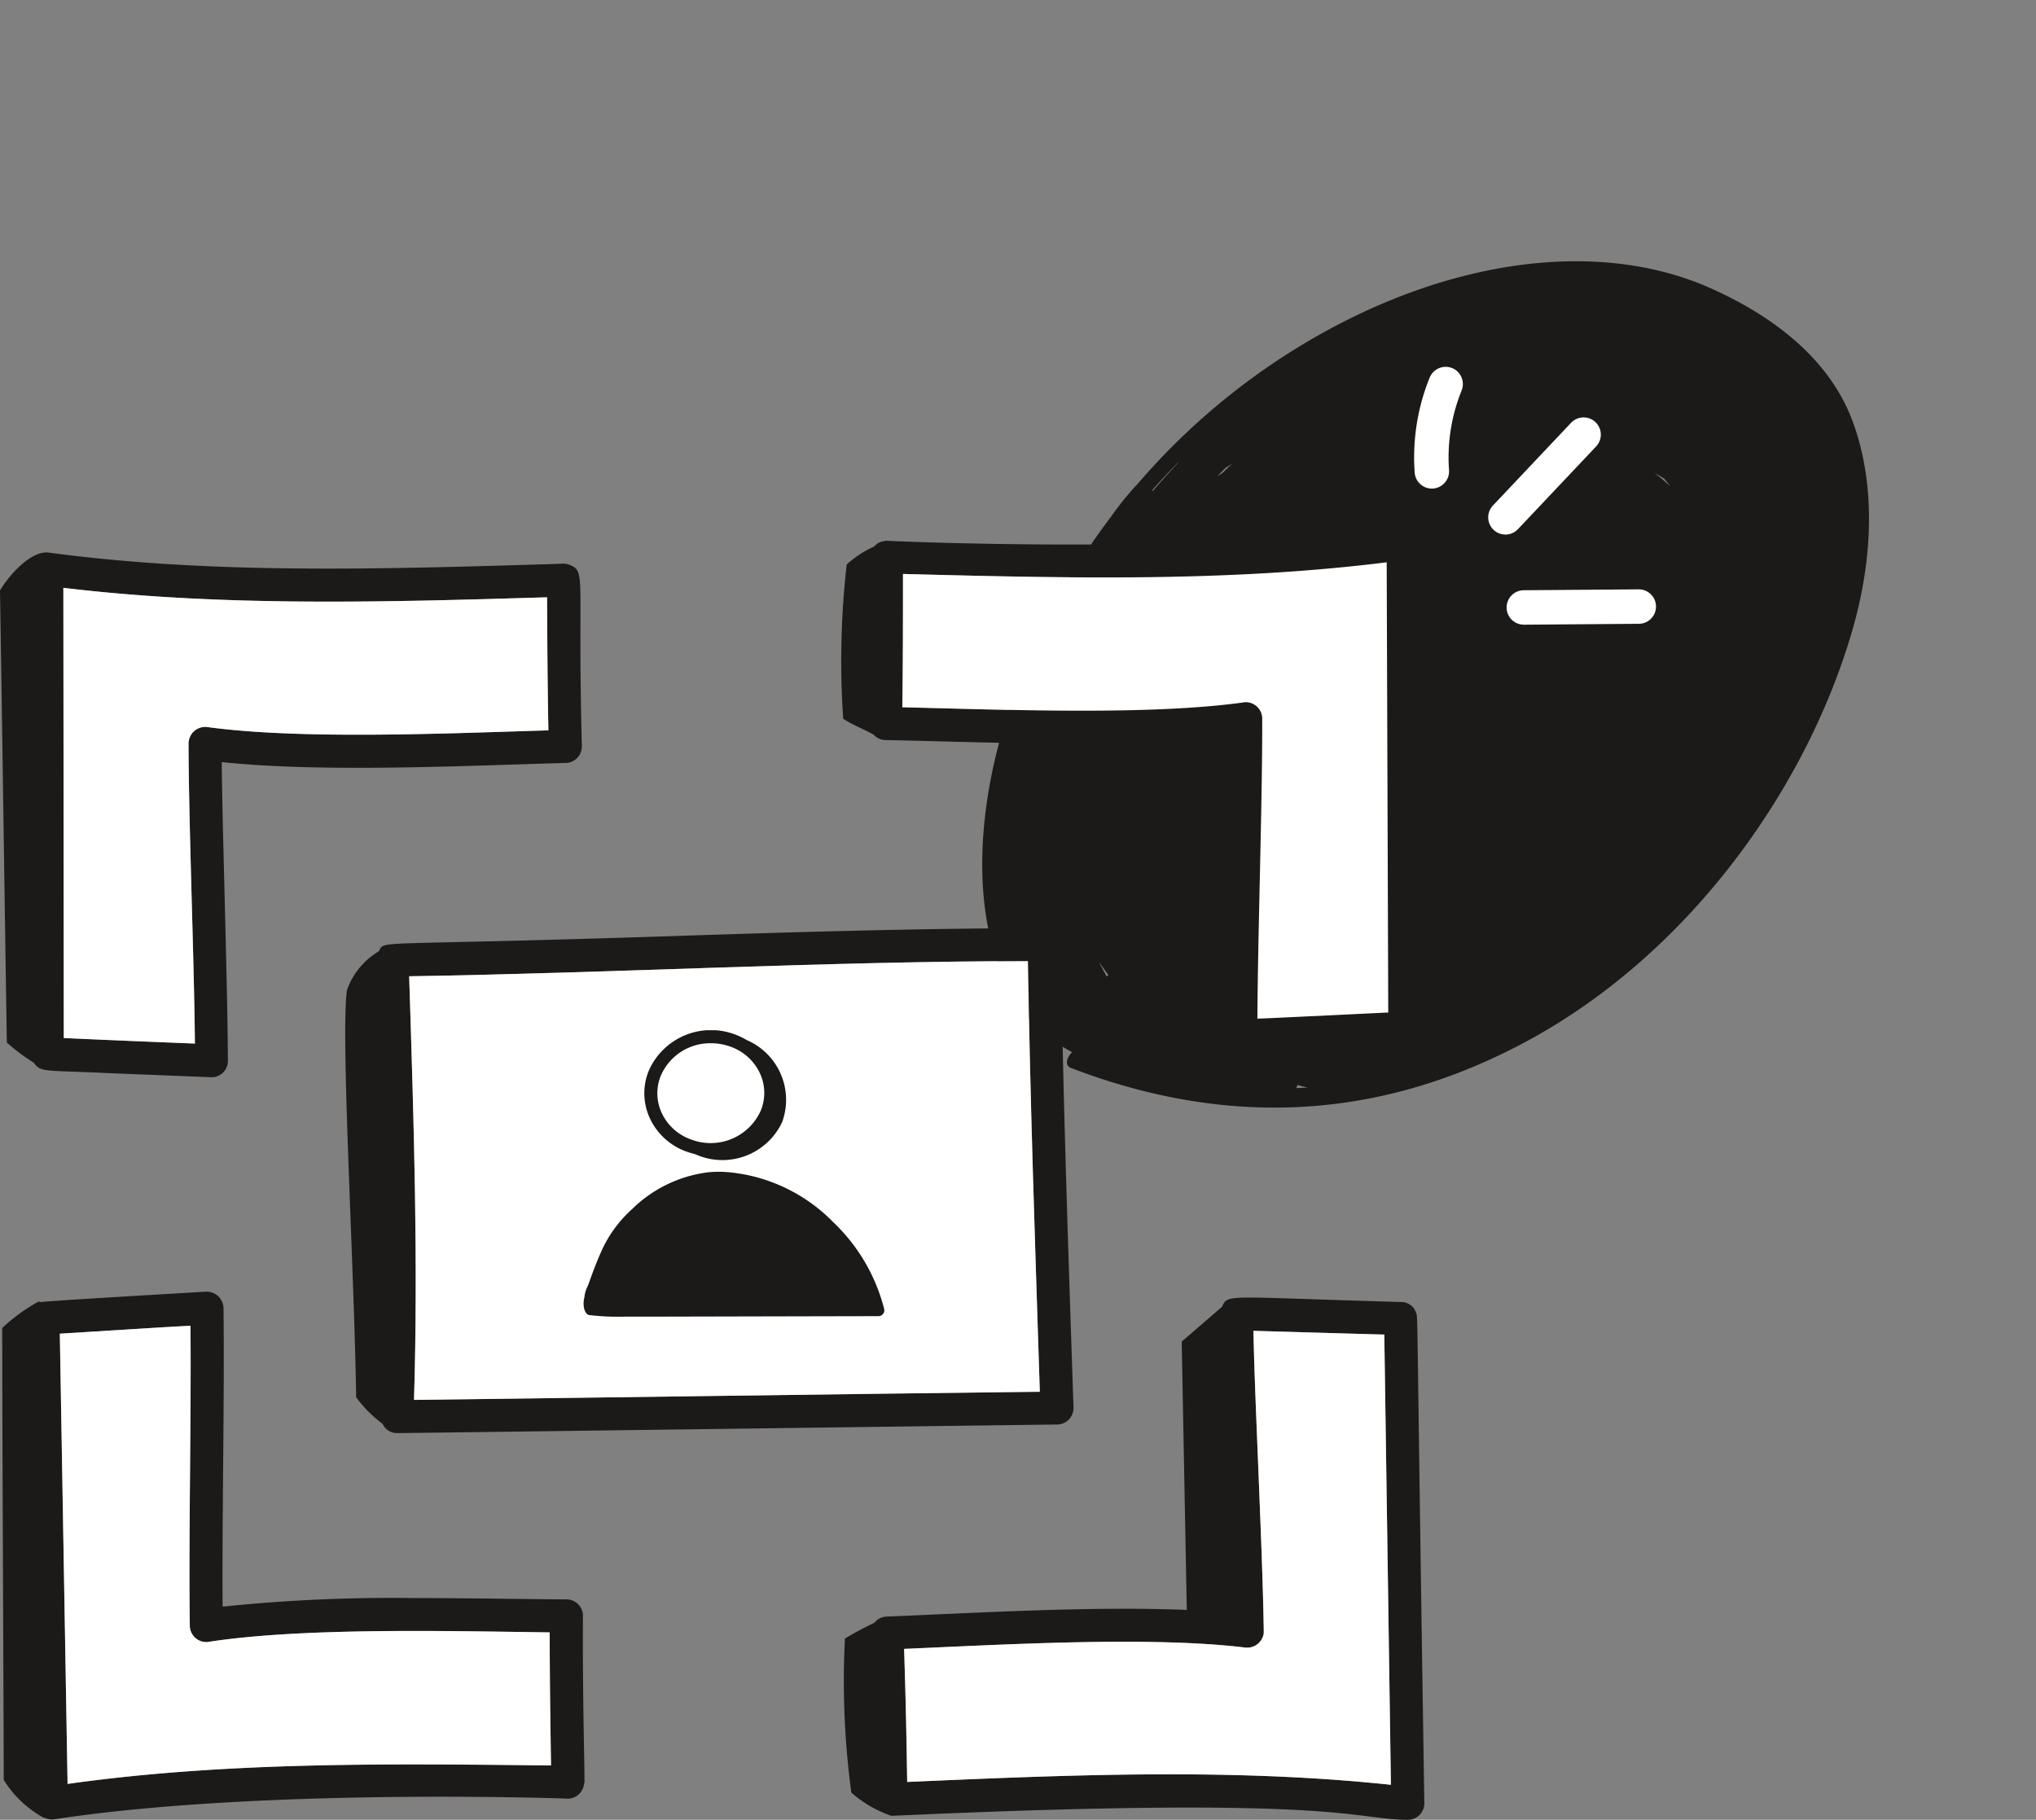
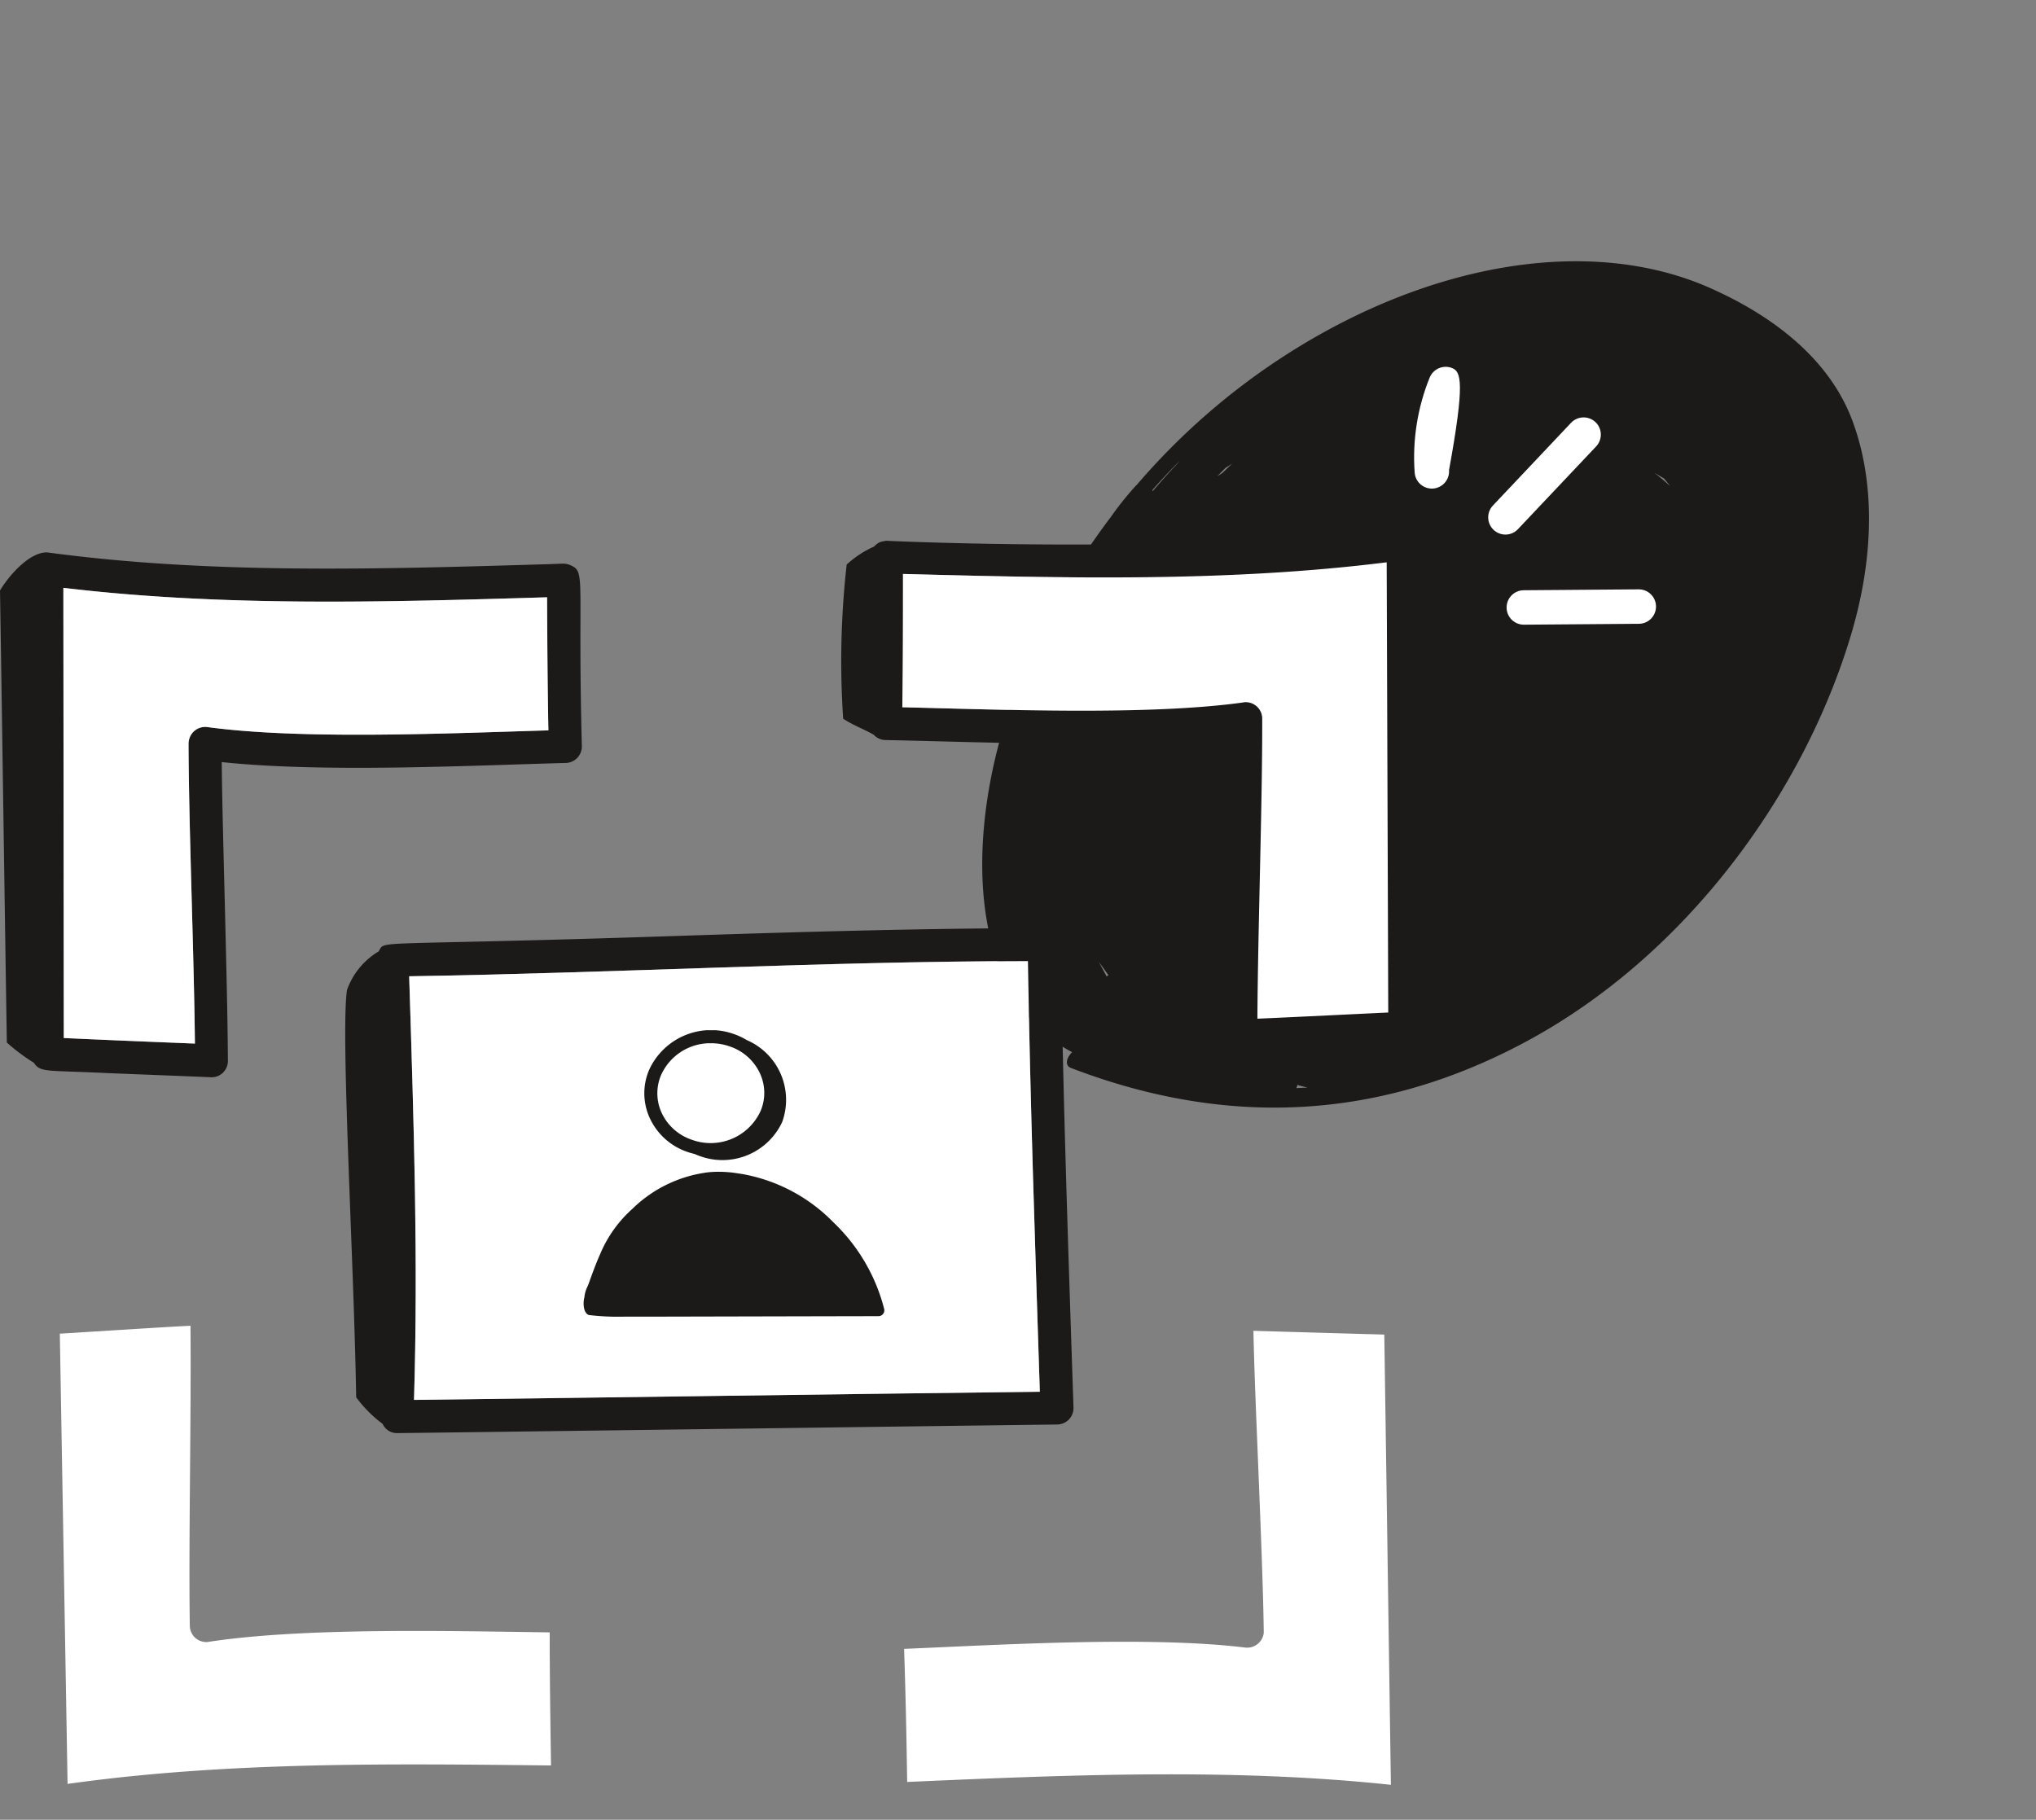
<svg xmlns="http://www.w3.org/2000/svg" width="183.884" height="164.373" viewBox="0 0 183.884 164.373">
  <rect x="0" y="0" width="183.884" height="164.373" fill="#808080" stroke="none" />
  <defs>
    <clipPath id="clip-path">
      <rect id="Rectangle_369" data-name="Rectangle 369" width="27.163" height="25.879" transform="translate(0 0)" fill="none" />
    </clipPath>
  </defs>
  <g id="Group_995" data-name="Group 995" transform="translate(-152.716 -8121.628)">
    <g id="Group_358" data-name="Group 358" transform="translate(1 6341)">
      <g id="Group_337" data-name="Group 337" transform="matrix(0.695, 0.719, -0.719, 0.695, 15931.854, 2821.857)">
        <g id="instagram-logo_64001" transform="translate(-11613.431 10527.15)">
          <path id="Path_47919" data-name="Path 47919" d="M87.877,79.245c-.917-1.906-3.866-4.126-5.761-2.558-2.737.013-4.342,3.178-4.189,5.823.236,4.067,4.689,5.685,8.133,4.279C89.154,85.526,89.122,81.83,87.877,79.245Zm-4.185,6.64a4.856,4.856,0,0,0,1.3-.392c.048.04.1.074.15.109A4.317,4.317,0,0,1,83.692,85.885Z" transform="translate(-51.591 -35.604)" fill="#1c1a19" />
          <path id="Path_47920" data-name="Path 47920" d="M119.776,55.566a18.582,18.582,0,0,0-.063-1.967.75.75,0,0,0-.737-.737c-.819,0-3.456-.322-4.356.434a.473.473,0,0,0-.823.3c-.125,1.88-.209,3.759-.223,5.644a.7.7,0,0,0,.513.674,9.911,9.911,0,0,0,1.173.171.578.578,0,0,0,.1.124c.922.876,2.733.207,3.808.04a.7.7,0,0,0,.5-.5A9.317,9.317,0,0,0,119.776,55.566Z" transform="translate(-74.514 -25.203)" fill="#1c1a19" />
          <path id="Path_47921" data-name="Path 47921" d="M79.464,84.093a.791.791,0,0,0-.7-.695.742.742,0,0,0-.725-1.2,7.532,7.532,0,0,1-3.222.045.629.629,0,0,0-.749.477.681.681,0,0,0-.127.63c1.7,6.5-1.777,11.783-8.648,11.91-6.453.12-10.582-4.8-9.27-11.069a.673.673,0,0,0-.174-.659l-.056-.051a.677.677,0,0,0-.091-.816c-.021-.024-.047-.041-.07-.062a1.285,1.285,0,0,0,.1-.389.523.523,0,0,0-.522-.522,1.642,1.642,0,0,0-.738.195.761.761,0,0,0-.2-.058,19.474,19.474,0,0,0-4.076.325.7.7,0,0,0-.687.687c.013,2.09.022,4.181.04,6.271a.587.587,0,0,0,.095.337,16.939,16.939,0,0,0,2.22,8.126c2.6,4.112,8.768,3.783,13.017,4.024,3.63.2,11.4,1.195,13.6-2.7C80.718,94.938,79.981,88.414,79.464,84.093ZM75.472,95.8c-.011-.01-.021-.024-.033-.034.191-.691.355-1.386.488-2.09q.053-.14.108-.281c-.016.128-.035.255-.053.382Q75.713,94.785,75.472,95.8Zm-1.436,4.022a4.922,4.922,0,0,0,.958-.65l.094.031a.371.371,0,0,1,.381.2,7.142,7.142,0,0,1-1.531.563A.571.571,0,0,0,74.036,99.822ZM54.713,83.83c-.1.352-.177.7-.242,1.041q-.032-.333-.08-.666a.7.7,0,0,0,.162-.558,1.553,1.553,0,0,1,.214.069A.634.634,0,0,0,54.713,83.83Zm10.236,16.3c.492-.032.985-.063,1.477-.1a.911.911,0,0,0,.014.161c-.3-.017-.589-.032-.859-.042C65.376,100.144,65.163,100.138,64.949,100.132Z" transform="translate(-33.324 -35.36)" fill="#1c1a19" />
          <path id="Path_47922" data-name="Path 47922" d="M58.985,14.824C55.436,8.536,50.619,3.719,45.163,1.36,39.569-1.058,33.174.057,27.649,2.3,16.657,6.758,8.237,19.1,5.278,34.574A61.473,61.473,0,0,0,4.465,51.9c0,.023-.006.041-.005.066a27.57,27.57,0,0,0,.458,3.6,60.429,60.429,0,0,0,6.822,20.007C17.552,86.05,27.559,94.9,37.249,91.693c-.006.668.368,1.341.946,1.071,11.579-5.4,22.236-14.716,26.887-31.3C69.524,45.634,66.317,27.815,58.985,14.824ZM5.777,51.174Q5.63,49.389,5.6,47.6q.018.179.037.358c.048,1.115.133,2.218.234,3.312C5.838,51.234,5.807,51.205,5.777,51.174Zm3.29-5.593q-.054.268-.11.534c-.01-.35-.021-.7-.024-1.051q.071-.348.139-.7C9.068,44.772,9.065,45.176,9.068,45.581ZM34.507,84.7q-.718-.2-1.435-.4c.482.058.963.132,1.445.2A1.5,1.5,0,0,0,34.507,84.7Zm19.008-5.578q.407-.229.809-.494c-.222.253-.441.513-.668.76A1.192,1.192,0,0,0,53.515,79.123ZM37.143,17.244c.281.017.56.044.839.074l0,.008c-.613.043-1.224.1-1.834.187C36.479,17.428,36.811,17.336,37.143,17.244ZM13.386,66.453c-.142-.682-.283-1.365-.43-2.045.244.812.5,1.617.765,2.418C13.611,66.7,13.5,66.577,13.386,66.453Zm1.524-40.209c-.107.109-.217.211-.327.315a.756.756,0,0,0-.148-.136c.246-.312.485-.633.724-.954C15.071,25.722,14.989,25.982,14.911,26.244ZM16.369,60.11c.005-.345.006-.689.012-1.035.02.05.035.1.056.151a.39.39,0,0,0,.032.051c.059.568.132,1.13.217,1.688C16.579,60.681,16.475,60.395,16.369,60.11ZM20.249,67.1C17,62.327,17.593,53.883,17.865,47.871c.273-6.036.955-12.317.278-18.35.078-.3.18-.562.278-.833a23.1,23.1,0,0,0,1.337-2.432c2.937-3.643,8.4-3.764,11.895-3.929,4.976-.235,10.318-.92,15.214.5,5.94,1.727,7.062,9.26,6.994,16.775-.07,7.777.2,15.911-1.312,23.461-1.926,9.624-9.121,9.327-15.03,9.213a79.349,79.349,0,0,1-9.248-.839C25.271,71.029,22.416,70.285,20.249,67.1Zm9.225,22.4c1.34.269,2.685.495,4.033.693A16.673,16.673,0,0,1,29.475,89.507Z" transform="translate(-4.19 0)" fill="#1c1a19" />
        </g>
        <path id="Path_50298" data-name="Path 50298" d="M-11570.192,10569.756l-6.908,2.459-3.06,7.209,1.085,16.219v24.09l6.021,11.633,19.146,2.457,12.238-9.012v-36.049l-1.48-17.367-25.264-3.605Z" transform="translate(-21.27 -24.024)" fill="#1c1a19" />
      </g>
      <g id="Group_330" data-name="Group 330" transform="translate(-329.372)">
        <g id="Path_50288" data-name="Path 50288" transform="translate(550.466 1807.924)" fill="#fff">
          <path d="M 59.939 17.836 C 58.61 17.836 57.491 16.796 57.393 15.468 C 57.169 12.405 57.662 9.28 58.818 6.43 C 59.216 5.46 60.146 4.836 61.189 4.836 C 61.516 4.836 61.837 4.898 62.143 5.021 L 62.146 5.022 L 62.149 5.023 C 63.453 5.554 64.084 7.047 63.556 8.351 C 62.691 10.479 62.323 12.811 62.49 15.095 C 62.54 15.775 62.321 16.435 61.875 16.951 C 61.429 17.468 60.808 17.78 60.128 17.83 L 60.118 17.83 L 60.107 17.831 C 60.061 17.833 60.004 17.836 59.939 17.836 Z" stroke="none" />
-           <path d="M 61.189 5.836 C 60.573 5.836 59.993 6.202 59.745 6.806 C 58.645 9.515 58.177 12.486 58.39 15.394 C 58.451 16.213 59.133 16.836 59.939 16.836 C 59.978 16.836 60.016 16.834 60.055 16.832 C 60.911 16.769 61.555 16.024 61.493 15.168 C 61.314 12.731 61.707 10.244 62.629 7.976 C 62.951 7.18 62.568 6.273 61.772 5.949 C 61.58 5.872 61.383 5.836 61.189 5.836 M 61.189 3.836 C 61.644 3.836 62.09 3.922 62.515 4.092 L 62.526 4.097 C 64.339 4.835 65.217 6.912 64.483 8.726 C 63.675 10.714 63.331 12.89 63.487 15.022 C 63.557 15.969 63.253 16.886 62.632 17.605 C 62.011 18.324 61.148 18.757 60.201 18.827 L 60.16 18.829 C 60.108 18.832 60.03 18.836 59.939 18.836 C 58.089 18.836 56.533 17.389 56.396 15.542 C 56.16 12.325 56.678 9.045 57.892 6.054 L 57.895 6.046 C 58.446 4.704 59.739 3.836 61.189 3.836 Z" stroke="none" fill="#1c1a19" />
+           <path d="M 61.189 5.836 C 60.573 5.836 59.993 6.202 59.745 6.806 C 58.645 9.515 58.177 12.486 58.39 15.394 C 58.451 16.213 59.133 16.836 59.939 16.836 C 59.978 16.836 60.016 16.834 60.055 16.832 C 60.911 16.769 61.555 16.024 61.493 15.168 C 62.951 7.18 62.568 6.273 61.772 5.949 C 61.58 5.872 61.383 5.836 61.189 5.836 M 61.189 3.836 C 61.644 3.836 62.09 3.922 62.515 4.092 L 62.526 4.097 C 64.339 4.835 65.217 6.912 64.483 8.726 C 63.675 10.714 63.331 12.89 63.487 15.022 C 63.557 15.969 63.253 16.886 62.632 17.605 C 62.011 18.324 61.148 18.757 60.201 18.827 L 60.16 18.829 C 60.108 18.832 60.03 18.836 59.939 18.836 C 58.089 18.836 56.533 17.389 56.396 15.542 C 56.16 12.325 56.678 9.045 57.892 6.054 L 57.895 6.046 C 58.446 4.704 59.739 3.836 61.189 3.836 Z" stroke="none" fill="#1c1a19" />
        </g>
        <g id="Path_50289" data-name="Path 50289" transform="translate(553.93 1810.29)" fill="#fff">
          <path d="M 63.122 19.624 C 62.467 19.624 61.844 19.375 61.367 18.925 C 60.871 18.458 60.586 17.823 60.567 17.14 C 60.548 16.458 60.796 15.809 61.266 15.313 L 68.327 7.838 C 68.81 7.33 69.486 7.04 70.184 7.04 C 70.837 7.04 71.46 7.287 71.937 7.734 C 72.962 8.702 73.008 10.323 72.042 11.348 L 64.979 18.822 C 64.498 19.331 63.822 19.624 63.122 19.624 Z" stroke="none" />
          <path d="M 70.184 8.04 C 69.771 8.04 69.359 8.203 69.054 8.524 L 61.992 16.001 C 61.4 16.625 61.429 17.609 62.055 18.198 C 62.675 18.785 63.658 18.765 64.252 18.136 L 71.314 10.663 C 71.903 10.037 71.877 9.053 71.253 8.464 C 70.951 8.18 70.567 8.04 70.184 8.04 M 70.184 6.04 L 70.184 6.04 C 71.093 6.04 71.958 6.383 72.622 7.005 L 72.626 7.01 C 74.049 8.354 74.113 10.608 72.77 12.034 L 65.705 19.509 C 65.037 20.217 64.096 20.624 63.122 20.624 C 62.21 20.624 61.343 20.278 60.68 19.651 C 59.991 19.002 59.594 18.119 59.568 17.169 C 59.541 16.219 59.886 15.315 60.54 14.625 L 67.604 7.146 C 68.273 6.443 69.213 6.04 70.184 6.04 Z" stroke="none" fill="#1c1a19" />
        </g>
        <g id="Path_50290" data-name="Path 50290" transform="translate(554.791 1818.332)" fill="#fff">
          <path d="M 63.939 19.721 L 63.936 19.721 L 63.923 19.721 C 62.524 19.721 61.378 18.583 61.368 17.185 C 61.358 15.775 62.496 14.62 63.904 14.61 L 74.287 14.529 L 74.29 14.529 L 74.294 14.529 L 74.306 14.529 C 75.706 14.529 76.852 15.667 76.862 17.065 C 76.867 17.748 76.606 18.391 76.127 18.877 C 75.648 19.364 75.008 19.635 74.326 19.64 L 63.943 19.721 L 63.939 19.721 Z" stroke="none" />
          <path d="M 74.294 15.529 L 63.911 15.61 C 63.053 15.616 62.362 16.319 62.368 17.178 C 62.374 18.032 63.069 18.721 63.923 18.721 L 63.936 18.721 L 74.319 18.64 C 75.177 18.634 75.868 17.931 75.862 17.072 C 75.856 16.218 75.161 15.529 74.306 15.529 C 74.302 15.529 74.298 15.529 74.294 15.529 M 74.286 13.529 L 74.306 13.529 C 76.253 13.529 77.848 15.112 77.862 17.058 C 77.868 18.007 77.506 18.902 76.84 19.579 C 76.173 20.256 75.283 20.633 74.333 20.64 L 63.923 20.721 C 61.977 20.721 60.382 19.138 60.368 17.192 C 60.354 15.231 61.937 13.624 63.897 13.61 L 74.286 13.529 Z" stroke="none" fill="#1c1a19" />
        </g>
      </g>
    </g>
    <g id="Group_991" data-name="Group 991">
      <g id="Group_743" data-name="Group 743" transform="translate(-3499.465 2062.231)">
        <path id="Path_51857" data-name="Path 51857" d="M160.5,19.709a1.5,1.5,0,0,0-1.49-1.47c-11.066.02-21.914.338-33.357.715-28.013.934-26.086.318-26.759,1.391a6.632,6.632,0,0,0-2.863,3.5c-.576,4.113.636,24.437.834,36.774a11.405,11.405,0,0,0,2.386,2.4,1.416,1.416,0,0,0,1.309.834c1.351,0,45.657-.6,59.624-.775a1.488,1.488,0,0,0,1.468-1.51v-.02c-.5-14.861-.954-28.39-1.152-41.841M102.089,60.854c.376-12.576,0-24.516-.437-38.264,18.795-.3,37.587-1.351,55.885-1.371.2,12.675.636,25.291,1.073,38.9-18.634.219-38.719.517-56.521.735" transform="translate(3587.484 6124.988)" fill="#1c1a19" />
        <path id="Path_51858" data-name="Path 51858" d="M99.219,59.374c.376-12.576,0-24.516-.437-38.264,18.795-.3,37.587-1.351,55.885-1.371.2,12.675.636,25.291,1.073,38.9-18.634.219-38.719.517-56.521.735" transform="translate(3590.354 6126.469)" fill="#fff" />
        <path id="Path_51859" data-name="Path 51859" d="M170.669,1.5a1.515,1.515,0,0,0-1.508-1.49.767.767,0,0,0-.2.02c-17.62,2.444-45.017,1.291-46.468,1.212a.474.474,0,0,0-.179.04,1.208,1.208,0,0,0-.775.338c-.02,0-.02.02-.04.02a.527.527,0,0,1-.1.119,9.256,9.256,0,0,0-2.483,1.629,77.616,77.616,0,0,0-.318,13.927c.934.616,1.828.914,2.762,1.45a1.447,1.447,0,0,0,1.033.477c7.987.159,18.415.616,27.119.1V43.578l4.329,3.715c.638.318.4.219,9.737-.238,5.96-.318,6.4-.06,6.971-.974.419-.636.238,2.464.119-44.582m-14.66,42.913c.038-7.728.457-19.689.435-27.1a1.488,1.488,0,0,0-1.49-1.49.6.6,0,0,0-.2.02c-8.545,1.192-21.655.656-30.814.437.06-4.113.06-8.026.06-12.04,14.481.377,29.243.755,43.686-1.053l.141,40.668c-.2,0-9.36.457-11.821.556" transform="translate(3609.735 6107)" fill="#1c1a19" />
        <path id="Path_51860" data-name="Path 51860" d="M153.268,42.834c.038-7.728.457-19.689.435-27.1a1.488,1.488,0,0,0-1.49-1.49.6.6,0,0,0-.2.02c-8.545,1.192-21.655.656-30.814.437.06-4.113.06-8.026.06-12.04,14.481.377,29.243.755,43.686-1.053l.141,40.668c-.2,0-9.36.457-11.821.556" transform="translate(3612.477 6108.579)" fill="#fff" />
-         <path id="Path_51861" data-name="Path 51861" d="M170.215,36.412v-.04a1.417,1.417,0,0,0-1.329-.934c-16.095-.457-15.618-.755-16.194.437l-3.636,3.139.459,24.238c-8.664-.358-19.152.278-27.121.6a1.447,1.447,0,0,0-1.093.556c-.914.437-1.808.914-2.662,1.43a75.5,75.5,0,0,0,.578,13.907,10.55,10.55,0,0,0,3.634,2.106c.318-.02,1.788-.079,1.788-.079,39.039-1.728,39.973.437,44.841.437a1.488,1.488,0,0,0,1.49-1.49V80.7c-.735-46.847-.556-43.708-.755-44.284M124.264,78.789v.02l-.022-.02h.022c-.062-4.073-.141-7.887-.28-12.02,8.841-.377,22.172-1.172,30.814-.119a1.514,1.514,0,0,0,1.671-1.311v-.2c-.06-4.073-.278-9.278-.479-14.324-.179-4.43-.377-8.98-.457-12.775,2.106.06,11.622.338,11.821.338l.6,40.668c-14.4-1.53-29.165-.894-43.686-.258" transform="translate(3609.852 6141.564)" fill="#1c1a19" />
        <path id="Path_51862" data-name="Path 51862" d="M165.247,77.555c-14.4-1.53-29.165-.894-43.688-.258-.06-4.073-.139-7.887-.278-12.02,8.841-.377,22.172-1.172,30.814-.119a1.511,1.511,0,0,0,1.669-1.311v-.2c-.06-4.073-.278-9.278-.477-14.324-.179-4.43-.377-8.98-.457-12.775,2.106.06,11.622.338,11.821.338Z" transform="translate(3612.555 6143.056)" fill="#fff" />
        <path id="Path_51863" data-name="Path 51863" d="M131.657,2.291a1.861,1.861,0,0,0-.576-.119c-.159,0-1.57.06-1.768.06-14.761.437-30.039.914-44.7-1.053C83.042.94,81.055,3.125,80.181,4.6c.219,13.649.4,27.159.618,40.808v.02a17,17,0,0,0,2.442,1.828c.6.914,1.132.656,6.656.934,6.536.258,9.079.358,9.377.377h.02a1.471,1.471,0,0,0,1.47-1.49c-.02-3.715-.139-8.523-.258-13.351-.117-4.848-.258-9.715-.3-13.629,9.238.973,22.112.318,31.073.079a1.489,1.489,0,0,0,1.452-1.53c-.4-15.318.415-15.735-1.075-16.351M98.9,16.933a1.5,1.5,0,0,0-1.671,1.291.612.612,0,0,0-.02.2c.02,7.43.5,19.232.576,27.1-2.9-.119-5.126-.2-11.841-.5L85.9,4.357c14.4,1.728,29.183,1.291,43.686.854.022,4.053.04,7.887.119,12.02-8.841.258-22.172.874-30.812-.3" transform="translate(3572 6108.136)" fill="#1c1a19" />
        <path id="Path_51864" data-name="Path 51864" d="M126.869,15.643c-8.843.258-22.174.874-30.814-.3a1.5,1.5,0,0,0-1.671,1.291.678.678,0,0,0-.018.2c.018,7.43.5,19.232.576,27.1-2.9-.119-5.126-.2-11.843-.5L83.062,2.769c14.4,1.728,29.185,1.291,43.686.854.022,4.053.042,7.887.121,12.02" transform="translate(3574.843 6109.724)" fill="#fff" />
-         <path id="Path_51865" data-name="Path 51865" d="M132.732,64.073a1.489,1.489,0,0,0-1.472-1.51c-4.071-.02-8.861-.119-13.726-.119a147.963,147.963,0,0,0-17.346.775c-.06-7.907.181-19.51.079-26.98a1.517,1.517,0,0,0-1.528-1.47h-.062c-.2.02-14.523.834-15.04.954v-.1a15.974,15.974,0,0,0-3.356,2.424c.018,13.669.1,27.179.139,40.827a9.773,9.773,0,0,0,3.654,3.437v-.04a1.5,1.5,0,0,0,.876.159c18.894-2.881,46.607-1.868,46.41-1.868a1.484,1.484,0,0,0,1.468-1.331c.022-.04.022-.1.042-.139v-.02c0-2.205-.181-7.728-.139-15M86.183,79.232l-.7-40.668c7.711-.477,9.5-.6,11.8-.715.081,8.046-.177,19.609-.058,27.1a1.487,1.487,0,0,0,1.51,1.47.618.618,0,0,0,.2-.02c8.523-1.311,21.812-.973,30.794-.854,0,4.093.058,8.007.117,12.02-14.442-.159-29.282-.358-43.666,1.669" transform="translate(3572.1 6141.299)" fill="#1c1a19" />
        <path id="Path_51866" data-name="Path 51866" d="M127.265,76.034C112.821,75.875,97.98,75.676,83.6,77.7l-.7-40.668c7.709-.477,9.5-.6,11.8-.715.079,8.046-.179,19.609-.06,27.1a1.488,1.488,0,0,0,1.51,1.47.612.612,0,0,0,.2-.02c8.523-1.311,21.814-.973,30.794-.854,0,4.093.06,8.007.119,12.02" transform="translate(3574.684 6142.829)" fill="#fff" />
      </g>
      <g id="Group_985" data-name="Group 985" transform="translate(205.418 8214.682)">
        <g id="Group_984" data-name="Group 984" transform="translate(0 0)" clip-path="url(#clip-path)">
          <path id="Union_10" data-name="Union 10" d="M17037.664-10702.377a2.738,2.738,0,0,1,.268-.923c.037-.083.072-.165.1-.236.334-.932.664-1.842,1.057-2.725a11.344,11.344,0,0,1,2.893-4.061,11.868,11.868,0,0,1,6.9-3.318c.285-.027.568-.04.857-.042h.07a10.925,10.925,0,0,1,1.742.149c.109.015.211.029.311.046.043.009.088.015.133.023s.105.019.152.029a15.212,15.212,0,0,1,7.992,4.308,16.438,16.438,0,0,1,4.594,7.825.528.528,0,0,1-.512.661l-4.947.01-11.178.025q-2.5.007-5,.011l-1.885,0a22.034,22.034,0,0,1-3.158-.15c-.475-.177-.551-1.07-.381-1.637" transform="translate(-17037.582 10726.469)" fill="#1c1a19" stroke="rgba(0,0,0,0)" stroke-width="1" />
          <path id="Union_9" data-name="Union 9" d="M17038-10710.062a6.146,6.146,0,0,1,7.752-3.245,6.082,6.082,0,0,1,1.078.514,5.876,5.876,0,0,1,3.2,7.414,5.953,5.953,0,0,1-7.5,3.042c-.074-.027-.232-.089-.422-.17a6.438,6.438,0,0,1-.686-.2,5.774,5.774,0,0,1-3.375-3.1,5.352,5.352,0,0,1-.047-4.251m1.121,3.779a4.614,4.614,0,0,0,2.7,2.473,4.959,4.959,0,0,0,6.268-2.59,4.193,4.193,0,0,0-.037-3.331,4.608,4.608,0,0,0-2.7-2.471,5.1,5.1,0,0,0-1.744-.307,4.86,4.86,0,0,0-4.523,2.9,4.205,4.205,0,0,0,.037,3.329" transform="translate(-17032.092 10713.682)" fill="#1c1a19" stroke="rgba(0,0,0,0)" stroke-width="1" />
        </g>
      </g>
    </g>
  </g>
</svg>